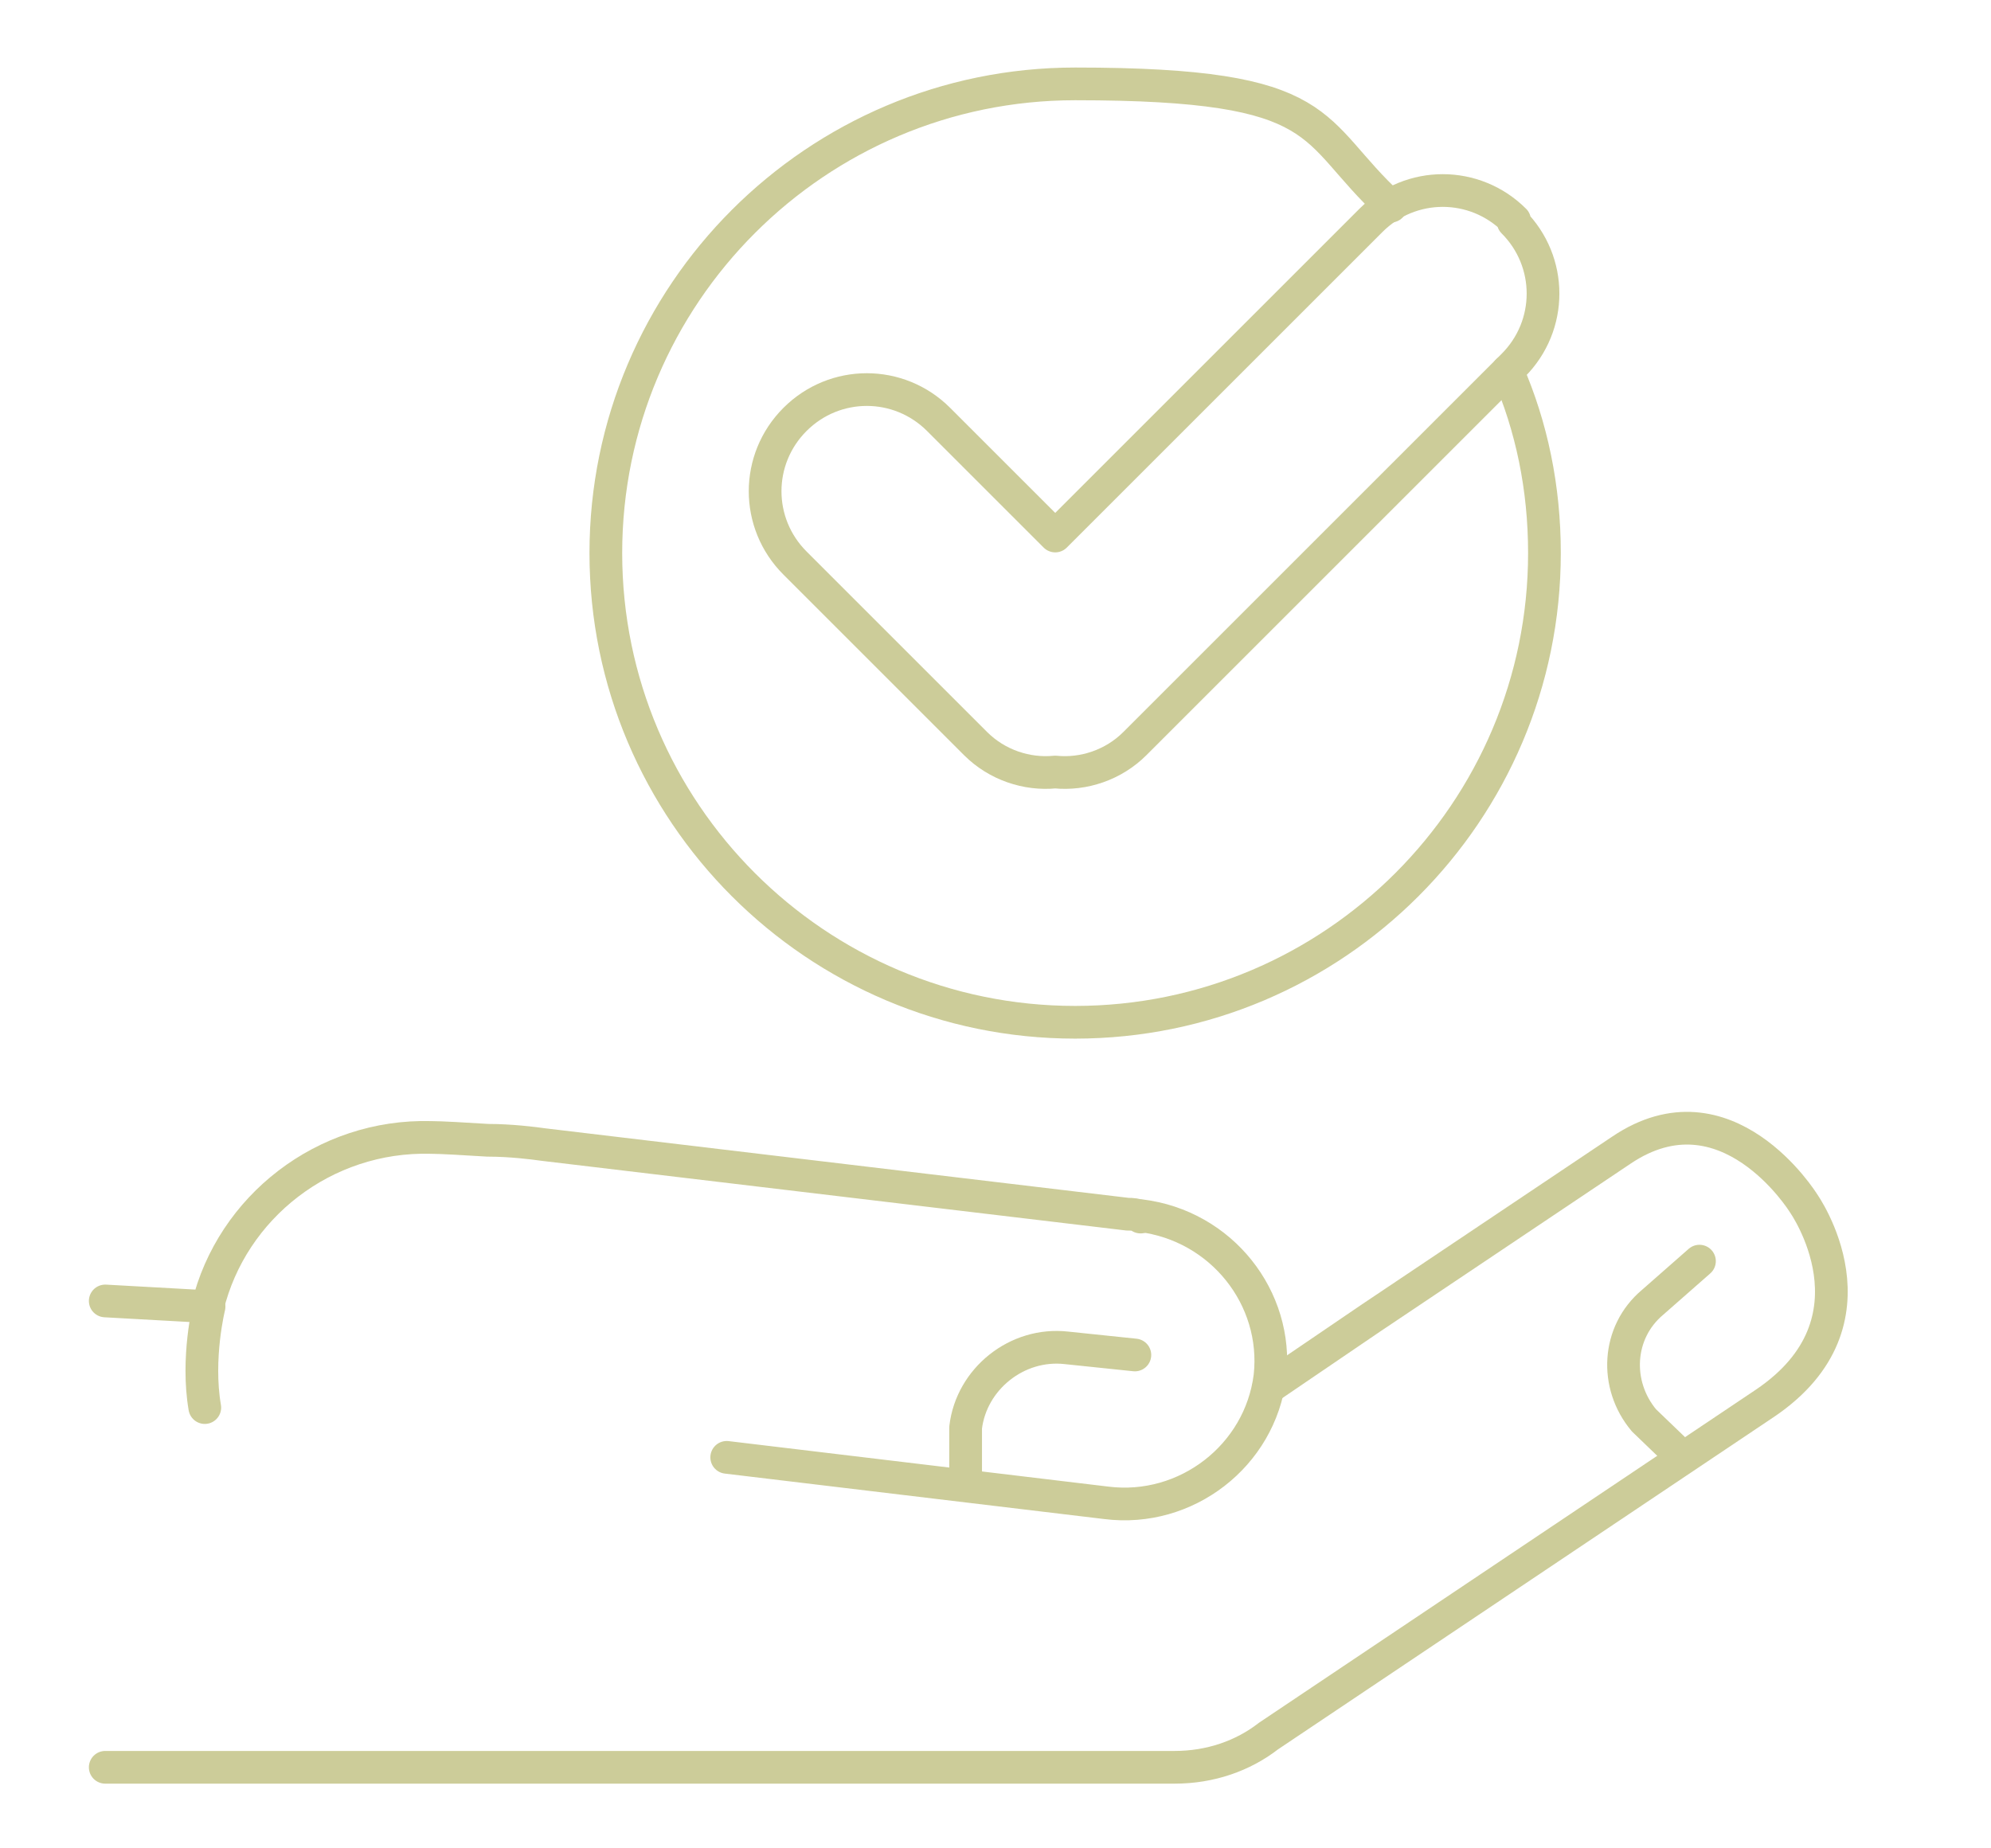
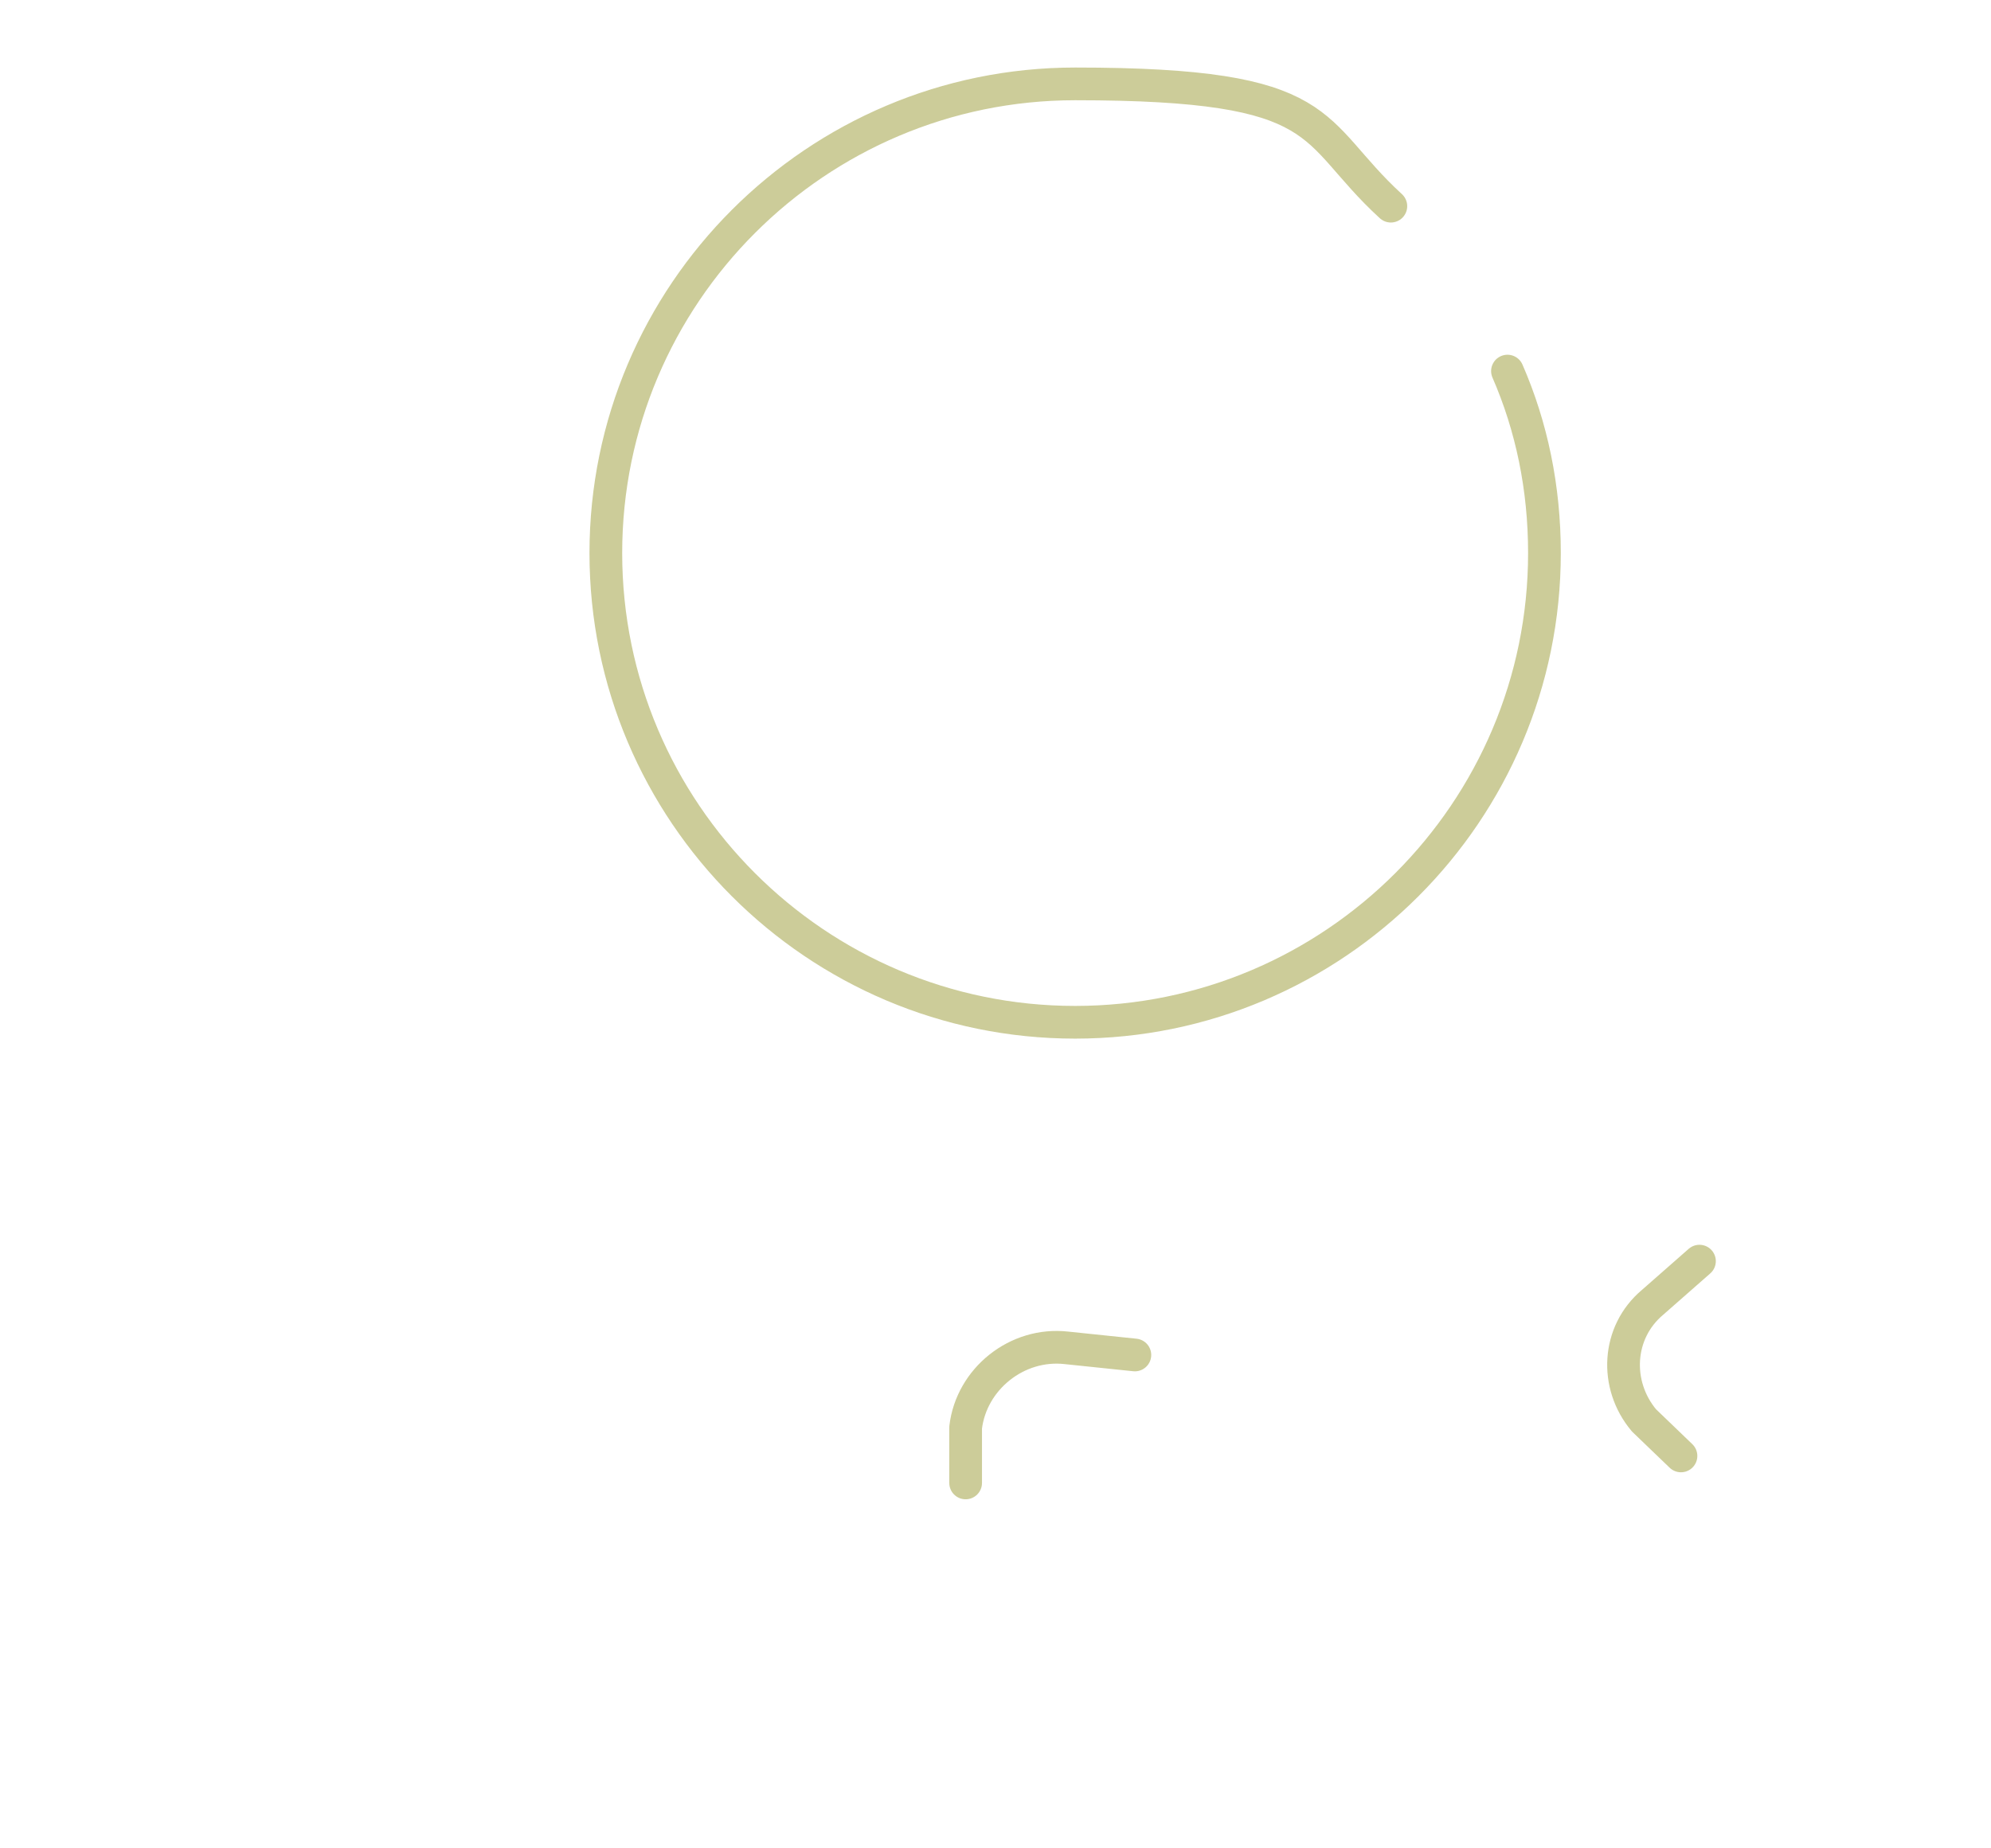
<svg xmlns="http://www.w3.org/2000/svg" id="Ebene_1" version="1.1" viewBox="0 0 140 130">
  <defs>
    <style> .st0 { fill: none; stroke: #cc9; stroke-linecap: round; stroke-linejoin: round; stroke-width: 2.3px; } </style>
  </defs>
  <g>
-     <path class="st0" d="M7.4,124.3h75.2c2.5,0,4.8-.8,6.6-2.2l34.9-23.4c8.6-5.8,2.7-14.1,2.7-14.1,0,0-5.4-8.7-12.8-3.7l-17.6,11.8-7.2,4.9" />
-     <path class="st0" d="M7.4,91.5l7.2.4c1.7-7,8.2-12.1,15.7-11.9.7,0,2.4.1,4,.2,1.6,0,3.2.2,3.9.3l41.1,4.9c.3,0,.6,0,.9.2" />
-     <path class="st0" d="M80.2,85.5c5.7.7,9.7,5.8,9.1,11.3h0c-.7,5.6-5.9,9.6-11.5,8.9l-26.7-3.2" />
-     <path class="st0" d="M14.7,91.9s-.9,3.6-.3,7.1" />
-     <path class="st0" d="M79.8,95.3l-4.8-.5c-3.5-.4-6.7,2.2-7.1,5.6h0v3.9" />
+     <path class="st0" d="M79.8,95.3l-4.8-.5c-3.5-.4-6.7,2.2-7.1,5.6v3.9" />
    <path class="st0" d="M119.5,88.7l-3.3,2.9c-2.5,2.1-2.7,5.8-.6,8.3h0l2.6,2.5" />
  </g>
  <g>
    <path class="st0" d="M106,26.1c1.7,3.9,2.6,8.2,2.6,12.8,0,18.2-14.8,33-33,33s-33-14.8-33-33S57.4,5.9,75.6,5.9s16.3,3.2,22.2,8.6" />
-     <path class="st0" d="M106.5,15.5h0c-2.8-2.8-7.3-2.8-10.1,0l-22.2,22.2-8.2-8.2c-2.8-2.8-7.3-2.8-10.1,0-2.8,2.8-2.8,7.3,0,10.1l12.7,12.7c1.5,1.5,3.6,2.2,5.6,2,2,.2,4.1-.5,5.6-2l26.6-26.6c2.8-2.8,2.8-7.3,0-10.1Z" />
  </g>
</svg>